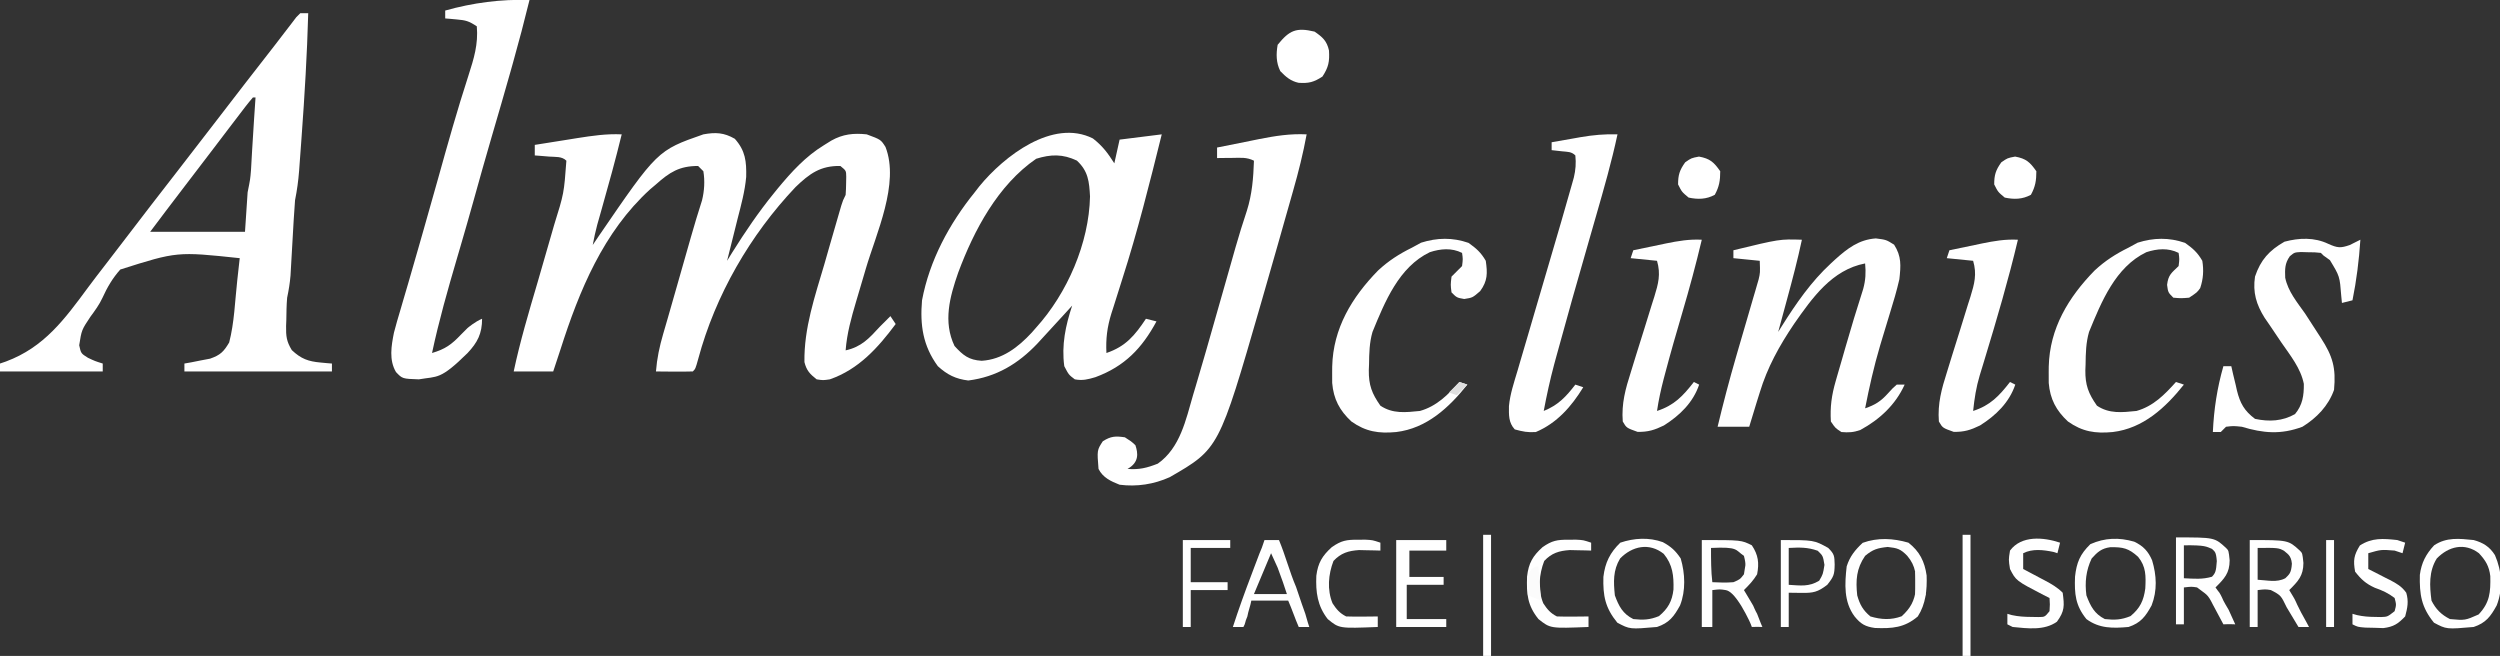
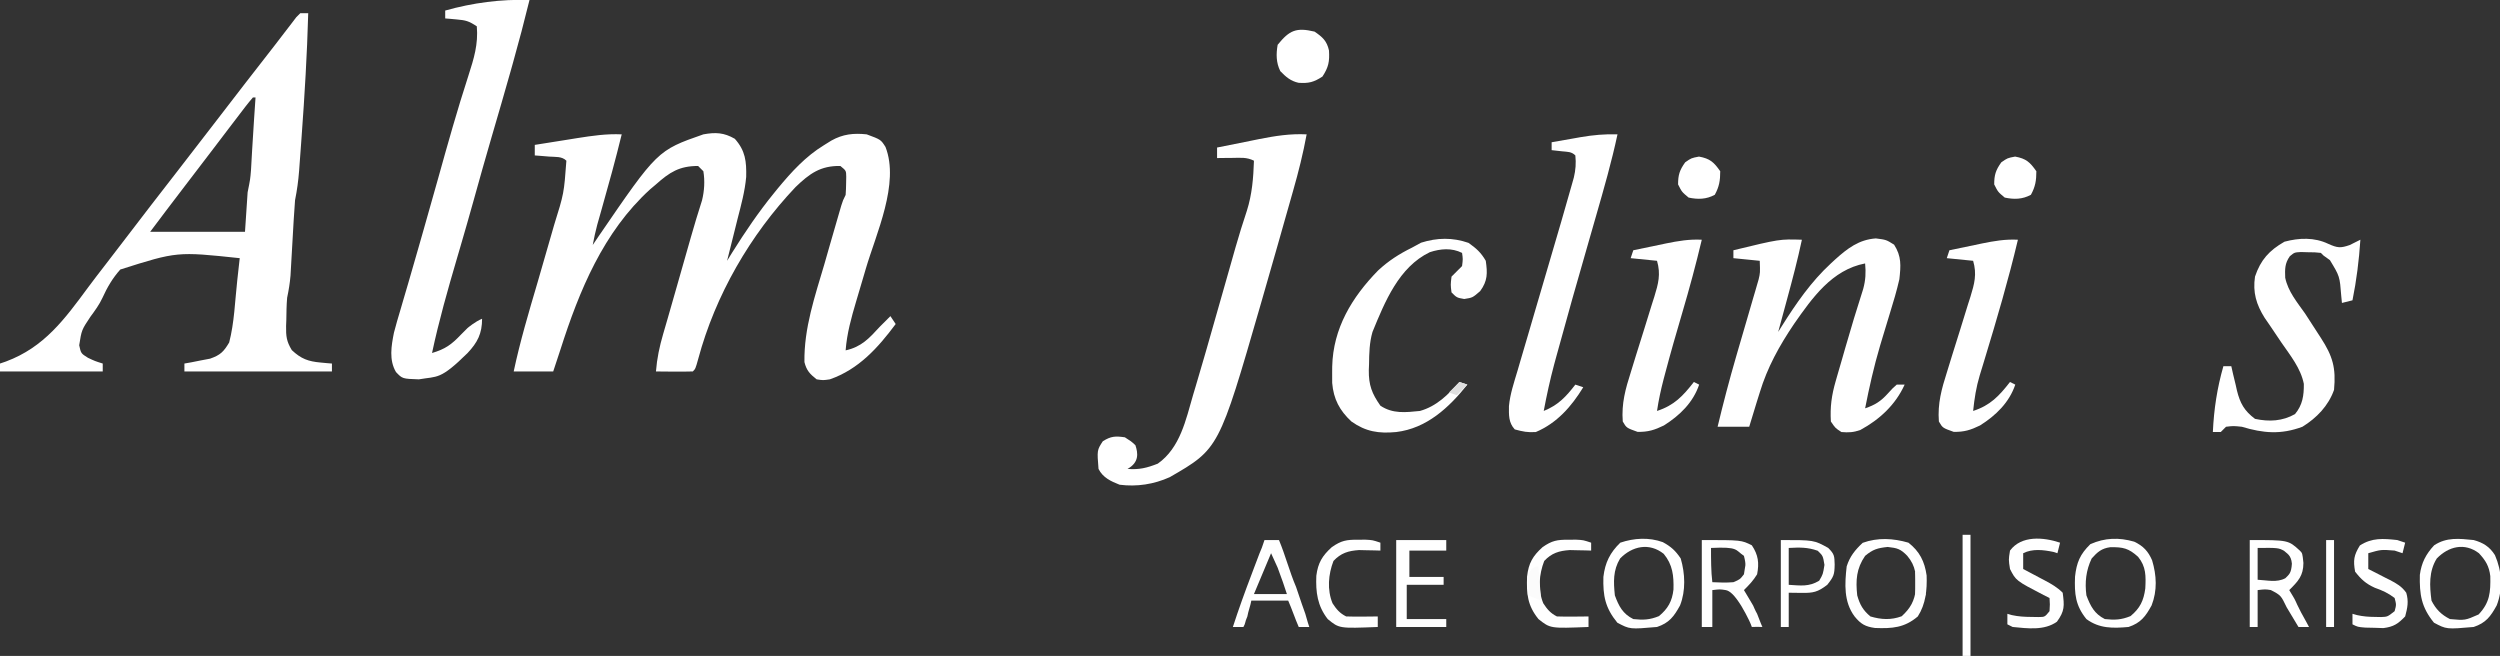
<svg xmlns="http://www.w3.org/2000/svg" width="949" height="249" viewBox="0 0 949 249" fill="none">
  <rect x="0" y="0" width="949" height="249" fill="#333333" stroke="none" />
  <g clip-path="url(#clip0_41_158)">
    <path d="M236 51.001C233.689 60.485 231.101 69.873 228.43 79.261C228.131 80.318 227.832 81.376 227.523 82.466C227.255 83.411 226.986 84.355 226.708 85.329C226.034 87.874 225.486 90.414 225 93.001C225.727 91.925 226.454 90.848 227.203 89.739C249.549 57.106 249.549 57.106 267 51.001C271.659 50.158 274.804 50.314 278.938 52.688C282.967 57.207 283.384 61.266 283.254 67.149C282.771 72.568 281.361 77.746 280 83.001C279.635 84.463 279.272 85.925 278.91 87.388C277.951 91.261 276.978 95.132 276 99.001C276.643 97.959 277.286 96.918 277.949 95.845C282.843 88.038 287.927 80.525 293.75 73.376C294.268 72.739 294.786 72.101 295.319 71.444C300.503 65.193 305.777 59.4 312.75 55.126C313.673 54.551 314.596 53.976 315.547 53.384C319.953 50.9 324.028 50.475 329 51.001C334.351 52.983 334.351 52.983 336.133 55.778C341.555 69.676 332.55 88.725 328.633 102.099C328.431 102.79 328.229 103.481 328.021 104.193C327.02 107.613 326.011 111.03 324.985 114.442C323.144 120.644 321.498 126.54 321 133.001C327.039 131.675 329.975 128.377 334 124.001C335.333 122.668 336.667 121.334 338 120.001C338.99 121.486 338.99 121.486 340 123.001C333.283 132.023 325.933 140.21 315 144.001C312.438 144.376 312.438 144.376 310 144.001C307.426 141.962 306.167 140.67 305.365 137.453C305.161 124.546 309.334 112.518 312.938 100.251C313.605 97.923 314.271 95.595 314.936 93.266C316.148 89.04 317.364 84.815 318.601 80.596C318.971 79.333 318.971 79.333 319.348 78.045C320 76.001 320 76.001 321 74.001C321.12 72.504 321.175 71.002 321.188 69.501C321.202 68.707 321.216 67.913 321.23 67.095C321.197 64.781 321.197 64.781 319 63.001C311.469 62.869 307.318 65.887 302 71.001C284.762 89.176 271.544 112.074 265.059 136.196C264 140.001 264 140.001 263 141.001C260.647 141.074 258.292 141.085 255.938 141.063C254.002 141.05 254.002 141.05 252.027 141.036C251.028 141.024 250.029 141.013 249 141.001C249.396 136.057 250.337 131.568 251.73 126.806C252.09 125.569 252.449 124.332 252.819 123.058C253.011 122.399 253.203 121.74 253.401 121.061C254.44 117.488 255.455 113.908 256.473 110.329C256.902 108.825 257.331 107.321 257.76 105.817C258.414 103.525 259.068 101.233 259.721 98.94C260.367 96.674 261.013 94.407 261.66 92.141C261.967 91.063 261.967 91.063 262.281 89.962C263.61 85.308 265.002 80.678 266.487 76.07C267.38 72.468 267.609 68.67 267 65.001C266.01 64.011 266.01 64.011 265 63.001C257.889 63.001 254.204 65.356 249 70.001C248.263 70.622 247.525 71.244 246.766 71.884C229.04 88.046 219.899 110.296 212.774 132.598C211.87 135.406 210.933 138.203 210 141.001C205.05 141.001 200.1 141.001 195 141.001C197.416 129.632 200.702 118.578 203.991 107.438C205.793 101.3 207.553 95.151 209.312 89.001C209.65 87.826 209.987 86.652 210.335 85.442C214.082 73.429 214.082 73.429 215 61.001C213.26 59.261 210.806 59.629 208.438 59.438C207.426 59.355 206.414 59.271 205.371 59.184C204.589 59.124 203.806 59.063 203 59.001C203 57.681 203 56.361 203 55.001C207.186 54.325 211.374 53.662 215.562 53.001C217.335 52.715 217.335 52.715 219.143 52.423C224.818 51.532 230.252 50.731 236 51.001Z" fill="white" />
    <path d="M117 5C116.58 20.615 115.636 36.173 114.5 51.75C114.434 52.665 114.368 53.58 114.301 54.523C114.111 57.156 113.916 59.789 113.719 62.422C113.661 63.214 113.604 64.005 113.545 64.821C113.253 68.625 112.75 72.266 112 76C111.8 78.435 111.637 80.873 111.5 83.312C111.459 84.004 111.419 84.695 111.377 85.407C111.248 87.605 111.123 89.802 111 92C110.837 94.896 110.67 97.792 110.5 100.688L110.281 104.574C110.043 107.476 109.599 110.159 109 113C108.755 115.832 108.724 118.658 108.688 121.5L108.6 123.762C108.555 127.601 108.727 129.551 110.77 132.906C114.286 136.207 116.983 137.204 121.75 137.625L124.172 137.852L126 138V141H70V138L72.703 137.52L76.25 136.812L79.766 136.145C83.664 134.765 84.901 133.531 87 130C88.957 122.464 89.195 114.259 90.055 106.512C90.192 105.277 90.192 105.276 90.332 104.017C90.555 102.011 90.777 100.006 91 98C67.197 95.474 67.197 95.474 45.66 102.312C42.76 105.541 40.692 109.094 38.906 113.037C37.686 115.678 36.033 117.914 34.312 120.25C30.977 125.267 30.977 125.267 30.062 131.062C30.743 134.163 30.743 134.163 33.375 135.812C36.025 137.065 36.025 137.065 39 138V141H0V138L2.273 137.223C16.846 131.772 24.53 121.173 33.469 109.064C35.608 106.18 37.802 103.34 40 100.5C42.679 97.022 45.353 93.541 48.016 90.051C54.294 81.823 60.609 73.626 66.971 65.462C72.008 58.996 77.01 52.503 82 46C89.433 36.312 96.903 26.652 104.422 17.03C105.815 15.238 107.194 13.437 108.566 11.629L110.688 8.875L112.449 6.555L114 5H117ZM96 37C93.821 39.578 93.821 39.579 86.619 49.044C85.223 50.881 83.826 52.719 82.429 54.556C81.692 55.524 80.977 56.463 80.262 57.402C76.475 62.379 72.677 67.348 68.875 72.312C64.884 77.518 60.936 82.752 57 88H93L94 73C95 68 95 68 95.281 64.539C95.393 62.537 95.505 60.535 95.621 58.533C95.664 57.802 95.705 57.092 95.746 56.383C95.953 52.761 96.183 49.141 96.426 45.522C96.472 44.834 96.517 44.167 96.562 43.5L96.816 39.719L97 37H96Z" fill="white" />
    <path d="M201 -5.41396e-05C199.05 7.957 196.973 15.866 194.75 23.75C194.296 25.364 194.296 25.364 193.834 27.012C191.483 35.355 189.062 43.676 186.621 51.993C184.27 60.022 182.01 68.074 179.772 76.135C178.122 82.059 176.433 87.971 174.699 93.871C174.404 94.876 174.404 94.876 174.103 95.902C173.906 96.573 173.708 97.245 173.505 97.937C169.997 109.885 166.589 121.813 164 134C169.004 132.521 171.409 130.791 175 127L176.5 125.5L177.5 124.5C177.5 124.5 180.378 122.049 183 121C183 126.652 181.248 130.01 177.5 134C167.055 144.302 166.133 142.759 159 144C152.749 143.788 152.749 143.788 150.316 141.229C147.622 136.667 148.536 131.327 149.539 126.298C150.29 123.382 151.127 120.506 152 117.625C152.315 116.545 152.629 115.465 152.954 114.352C153.622 112.059 154.295 109.768 154.974 107.478C156.31 102.951 157.604 98.412 158.897 93.872C159.553 91.567 160.212 89.262 160.872 86.958C162.703 80.572 164.513 74.18 166.297 67.781C169.945 54.697 173.604 41.634 177.808 28.715C179.898 22.199 181.579 16.836 181 10C177.965 7.976 176.806 7.679 173.312 7.375C172.1 7.263 172.1 7.263 170.863 7.148C170.248 7.099 169.633 7.05 169 7C169 6.01 169 5.02 169 4C179.48 1.065 190.121 -0.36 201 -5.41396e-05Z" fill="white" />
    <path d="M496 51.001C494.672 58.249 492.902 65.294 490.875 72.376C490.57 73.455 490.264 74.533 489.949 75.645C489.299 77.935 488.648 80.225 487.994 82.514C487.017 85.942 486.047 89.371 485.078 92.802C483.076 99.875 481.045 106.94 479 114.001C478.817 114.634 478.634 115.268 478.446 115.92C462.708 170.358 462.708 170.358 444.051 181.126C438.025 183.845 431.557 184.84 425 184.001C421.683 182.7 418.651 181.302 417 178.001C416.426 170.884 416.426 170.884 418.625 167.501C421.701 165.558 423.419 165.479 427 166.001C429.375 167.501 429.375 167.501 431 169.001C432 172 432.5 175.5 428 178.001C432.423 178.355 435.328 177.636 439.5 176C448 170 450.165 159.309 452.875 150.001C453.208 148.891 453.54 147.781 453.883 146.637C454.937 143.096 455.972 139.55 457 136.001C457.344 134.817 457.687 133.633 458.041 132.412C460.391 124.284 462.7 116.144 465 108.001C465.828 105.079 466.658 102.157 467.489 99.237C467.988 97.483 468.486 95.729 468.982 93.974C470.318 89.275 471.771 84.637 473.313 80.001C475.293 73.731 475.786 67.549 476 61.001C473.236 59.619 470.954 59.906 467.875 59.938C466.78 59.947 465.684 59.956 464.555 59.966C463.29 59.983 463.29 59.983 462 60.001C462 58.681 462 57.361 462 56.001C466.164 55.155 470.332 54.327 474.5 53.501C475.673 53.262 476.846 53.024 478.055 52.778C484.149 51.58 489.789 50.693 496 51.001Z" fill="white" />
    <path d="M684 91C682.391 98.597 680.415 106.071 678.375 113.562C677.888 115.362 677.888 115.362 677.391 117.197C676.596 120.132 675.799 123.066 675 126C675.457 125.268 675.915 124.537 676.386 123.783C681.809 115.173 687.483 106.939 695 100C695.544 99.497 696.088 98.995 696.648 98.477C701.307 94.306 705.62 90.959 712.062 90.5C716 91 716 91 719 92.875C721.854 97.335 721.568 100.812 721 106C719.992 110.391 718.723 114.682 717.381 118.979C716.314 122.395 715.292 125.825 714.27 129.254C713.968 130.259 713.968 130.259 713.661 131.284C711.341 139.099 709.568 147.005 708 155C711.771 153.717 713.966 152.326 716.625 149.375C718.352 147.461 718.352 147.461 720 146C720.99 146 721.98 146 723 146C719.536 153.676 713.481 159.256 706.176 163.223C703.621 164.135 701.695 164.244 699 164C696.688 162.5 696.688 162.5 695 160C694.671 154.467 695.278 150.037 696.828 144.676C697.018 144.008 697.209 143.34 697.405 142.651C698.01 140.535 698.63 138.424 699.25 136.312C699.651 134.918 700.05 133.522 700.449 132.127C702.608 124.611 704.867 117.135 707.268 109.691C708.195 106.283 708.326 103.5 708 100C695.416 102.41 687.936 113.069 681 123C675.462 131.209 670.873 139.474 668 149C667.63 150.177 667.26 151.354 666.879 152.566C665.9 155.706 664.942 158.85 664 162C660.04 162 656.08 162 652 162C654.135 153.081 656.459 144.234 659.016 135.426C659.278 134.519 659.541 133.613 659.812 132.679C660.901 128.932 661.993 125.187 663.093 121.443C663.906 118.668 664.711 115.891 665.516 113.113C665.766 112.271 666.015 111.428 666.273 110.56C666.5 109.771 666.728 108.982 666.962 108.169C667.163 107.482 667.364 106.796 667.571 106.088C668.168 103.539 668.168 103.539 668 99C664.7 98.67 661.4 98.34 658 98C658 97.01 658 96.02 658 95C675.588 90.737 675.588 90.737 684 91Z" fill="white" />
    <path d="M614 50.999C611.778 61.426 608.84 71.638 605.891 81.878C605.298 83.943 604.705 86.008 604.112 88.073C603.808 89.135 603.503 90.196 603.189 91.29C596.856 113.331 596.856 113.331 590.75 135.437C590.356 136.885 590.356 136.885 589.954 138.363C588.395 144.201 587.115 150.061 586 155.999C591.523 153.764 594.45 150.594 598 145.999C599.485 146.494 599.485 146.494 601 146.999C596.559 154.283 590.976 160.641 583 163.999C579.925 164.223 578.065 163.83 575 162.999C572.628 160.43 572.765 157.57 572.797 154.166C573.228 149.57 574.721 145.191 576.035 140.784C576.352 139.697 576.668 138.61 576.994 137.489C578.008 134.011 579.035 130.536 580.063 127.062C580.727 124.792 581.39 122.522 582.053 120.251C583.7 114.613 585.357 108.977 587.017 103.342C588.619 97.895 590.216 92.445 591.809 86.995C592.087 86.047 592.365 85.1 592.651 84.123C594.021 79.435 595.369 74.742 596.684 70.039C596.931 69.159 597.177 68.279 597.432 67.373C598.117 64.513 598.308 61.925 598 58.999C596.503 57.502 595.012 57.667 592.938 57.437C591.638 57.292 590.339 57.148 589 56.999C589 56.009 589 55.019 589 53.999C591.853 53.492 594.707 52.993 597.563 52.499C598.363 52.356 599.162 52.213 599.986 52.066C604.735 51.252 609.183 50.844 614 50.999Z" fill="white" />
    <path d="M883.812 92.562C887.301 94.135 888.464 94.242 892 92.999C893.339 92.344 894.673 91.678 896 90.999C895.484 98.788 894.551 106.349 893 113.999C891.68 114.329 890.36 114.659 889 114.999C888.914 114.119 888.827 113.239 888.738 112.332C888.161 104.888 888.161 104.888 884.438 98.749C883.633 98.172 882.829 97.594 882 96.999C881.505 96.504 881.505 96.504 881 95.999C878.738 95.761 878.738 95.761 876.125 95.749C875.241 95.724 874.356 95.698 873.445 95.671C870.974 95.81 870.974 95.81 869.219 97.265C867.294 100.004 867.343 102.143 867.465 105.425C868.554 110.662 871.967 114.699 875 118.999C876.627 121.464 878.22 123.95 879.812 126.437C880.197 127.028 880.582 127.62 880.978 128.229C885.514 135.233 886.781 139.603 886 147.999C883.878 154.029 879.417 158.654 874 161.999C865.846 165.037 859.181 164.469 851 161.999C847.79 161.664 847.79 161.664 845 161.999C844.01 162.989 844.01 162.989 843 163.999C842.01 163.999 841.02 163.999 840 163.999C840.405 155.334 841.61 147.342 844 138.999C844.99 138.999 845.98 138.999 847 138.999C847.231 140.024 847.461 141.049 847.699 142.105C848.028 143.466 848.357 144.827 848.688 146.187C848.911 147.197 848.911 147.197 849.139 148.228C850.336 153.042 851.898 155.924 856 158.999C861.358 160.147 866.413 159.902 871.188 157.187C874.051 153.731 874.586 150.163 874.535 145.714C873.365 139.776 869.381 134.908 866 129.999C864.537 127.836 863.081 125.668 861.625 123.499C860.978 122.561 860.331 121.623 859.664 120.656C856.487 115.584 855.105 111.001 856 104.999C858.128 98.663 861.383 95.066 867.188 91.749C872.766 90.262 878.529 90.042 883.812 92.562Z" fill="white" />
-     <path d="M829.438 92.188C832.398 94.282 834.177 95.845 836 99.001C836.574 102.605 836.378 105.896 835.188 109.376C834 111.001 834 111.001 831 113.001C827.938 113.251 827.938 113.251 825 113.001C823 111.001 823 111.001 822.625 108.126C823.085 104.294 824.309 103.608 827 101.001C827.335 98.332 827.335 98.332 827 96.001C823.035 94.018 818.858 94.397 814.754 95.731C803.01 101.369 797.696 114.554 793 126.001C791.818 130.077 791.742 134.095 791.688 138.313C791.659 139.047 791.63 139.782 791.6 140.538C791.535 146.166 792.753 149.385 796 154.001C800.701 157.135 805.498 156.554 811 156.001C817.398 154.202 821.654 149.835 826 145.001C826.99 145.331 827.98 145.661 829 146.001C822.046 154.738 813.54 162.627 802 164.001C795.418 164.635 790.468 163.881 785 160.001C780.502 155.833 778.204 151.467 777.699 145.364C777.68 144.014 777.676 142.664 777.688 141.313C777.693 140.602 777.699 139.891 777.705 139.158C778.038 124.647 785.176 112.848 795.125 102.673C799.087 98.991 803.166 96.38 808 94.001C809.134 93.382 810.269 92.763 811.438 92.126C817.526 90.203 823.388 90.098 829.438 92.188Z" fill="white" />
    <path d="M557.438 92.188C560.398 94.282 562.177 95.845 564 99.001C564.675 103.723 564.723 106.603 561.875 110.501C559 113.001 559 113.001 555.813 113.501C553 113.001 553 113.001 551 111.001C550.625 108.126 550.625 108.126 551 105.001C552.313 103.647 553.646 102.313 555 101.001C555.335 98.332 555.335 98.332 555 96.001C551.035 94.018 546.858 94.397 542.754 95.731C531.01 101.369 525.696 114.554 521 126.001C519.818 130.077 519.742 134.095 519.688 138.313C519.659 139.047 519.63 139.782 519.6 140.538C519.535 146.166 520.753 149.385 524 154.001C528.701 157.135 533.498 156.554 539 156.001C545.398 154.202 549.654 149.835 554 145.001C554.99 145.331 555.98 145.661 557 146.001C550.046 154.738 541.54 162.627 530 164.001C523.418 164.635 518.468 163.881 513 160.001C508.502 155.833 506.204 151.467 505.699 145.364C505.68 144.014 505.676 142.664 505.688 141.313C505.693 140.602 505.699 139.891 505.705 139.158C506.038 124.647 513.176 112.848 523.125 102.673C527.087 98.991 531.166 96.38 536 94.001C537.134 93.382 538.269 92.763 539.438 92.126C545.526 90.203 551.388 90.098 557.438 92.188Z" fill="white" />
    <path d="M646 90.999C643.785 100.355 641.286 109.592 638.563 118.812C636.326 126.393 634.143 133.982 632.125 141.625C631.821 142.769 631.821 142.769 631.51 143.936C630.466 147.939 629.608 151.902 629 156C635.541 153.864 638.807 150.366 643 145C643.66 145.33 644.32 145.66 645 146C642.709 152.802 637.628 157.71 631.617 161.503C628.066 163.231 625.605 164.011 621.625 163.937C617.413 162.433 617.413 162.433 616 160C615.476 153.164 617.027 147.626 619.098 141.148C619.74 139.059 620.383 136.971 621.025 134.882C622.045 131.618 623.069 128.355 624.094 125.093C625.085 121.927 626.061 118.757 627.035 115.585C627.502 114.127 627.502 114.127 627.979 112.64C629.484 107.729 630.495 104.1 629 98.999C625.7 98.669 622.4 98.34 619 97.999C619.33 97.01 619.66 96.019 620 94.999C623.206 94.323 626.415 93.66 629.625 92.999C630.529 92.809 631.432 92.618 632.363 92.421C636.982 91.477 641.257 90.747 646 90.999Z" fill="white" />
    <path d="M766 90.999C762.407 106.176 758.01 121.116 753.473 136.035C753.243 136.796 753.014 137.557 752.777 138.342C752.361 139.72 751.939 141.097 751.51 142.472C750.147 146.989 749.486 151.325 749 156C755.541 153.864 758.807 150.366 763 145C763.66 145.33 764.32 145.66 765 146C762.709 152.802 757.628 157.71 751.617 161.503C748.066 163.231 745.605 164.011 741.625 163.937C737.413 162.433 737.413 162.433 736 160C735.476 153.164 737.027 147.626 739.098 141.148C739.74 139.059 740.383 136.971 741.025 134.882C742.045 131.618 743.069 128.355 744.094 125.093C745.085 121.927 746.061 118.757 747.035 115.585C747.502 114.127 747.502 114.127 747.979 112.64C749.484 107.729 750.495 104.1 749 98.999C745.7 98.669 742.4 98.34 739 97.999C739.33 97.01 739.66 96.019 740 94.999C743.206 94.323 746.415 93.66 749.625 92.999C750.529 92.809 751.432 92.618 752.363 92.421C756.982 91.477 761.257 90.747 766 90.999Z" fill="white" />
    <path d="M724.438 205.999C728.69 209.318 730.595 213.13 731.348 218.464C731.543 223.965 731.021 229.284 728 233.999C722.935 238.31 718.302 238.628 711.746 238.382C708.048 237.867 706.36 236.892 704 233.999C699.842 228.408 700.254 221.66 701 214.999C702.197 211.222 704.166 208.783 707.063 206.062C712.785 203.992 718.647 204.315 724.438 205.999ZM708 210.999C704.657 215.841 704.39 220.313 705 225.999C706.001 229.543 707.187 231.646 710 233.999C714.124 235.22 717.836 235.43 721.875 233.937C725.22 230.887 726.754 228.102 727.285 223.562C727.455 218.594 727.342 214.938 724 210.999C721.476 208.385 720.232 208.025 716.563 207.624C712.713 208.03 710.958 208.534 708 210.999Z" fill="white" />
    <path d="M631.199 205.797C634.318 207.497 636.021 209.031 638 212C639.676 217.697 639.953 224.245 637.75 229.813C635.427 234.045 633.623 236.459 629 238C618.689 238.896 618.689 238.896 613.938 236.375C609.322 230.718 608.452 226.183 608.648 218.981C609.288 213.563 611.164 209.78 615.063 206C620.273 204.227 625.967 203.901 631.199 205.797ZM615 212C612.272 216.484 612.476 220.898 613 226C614.497 230.116 616.016 233.008 620 235C623.749 235.409 626.252 235.306 629.75 233.875C633.155 231.038 634.748 228.235 635.25 223.785C635.389 218.579 634.971 214.399 631.563 210.25C626.064 205.852 619.569 207.301 615 212Z" fill="white" />
    <path d="M810.16 205.624C813.601 207.261 815.463 209.282 816.938 212.687C818.66 218.441 818.948 224.16 816.75 229.812C814.427 234.044 812.623 236.458 808 237.999C802.103 238.527 796.927 238.636 792 234.999C787.816 229.825 787.429 225.45 787.684 218.874C788.27 213.546 789.566 210.397 793.5 206.562C798.969 204.12 804.388 203.954 810.16 205.624ZM794 211.999C791.838 216.53 791.359 221.056 792 225.999C793.54 230.079 795.029 233.014 799 234.999C802.749 235.408 805.252 235.305 808.75 233.874C812.368 230.86 813.722 228.05 814.356 223.374C814.591 218.69 814.681 215.117 811.625 211.374C808.015 208.108 805.942 207.642 801.035 207.722C797.729 208.173 796.188 209.554 794 211.999Z" fill="white" />
    <path d="M939 205C942.566 205.984 945.056 207.496 947.086 210.731C949.744 216.84 950.178 223.57 947.75 229.813C945.427 234.044 943.623 236.459 939 238C928.689 238.896 928.689 238.896 923.938 236.375C919.145 230.501 918.412 225.692 918.574 218.207C919.183 213.625 920.862 210.368 924 207C928.698 203.869 933.504 204.446 939 205ZM925 212C921.945 216.884 922.251 222.446 923 228C924.63 231.229 926.722 233.361 930 235C935.752 235.518 935.752 235.518 940.875 233.25C945.177 228.695 945.435 224.802 945.32 218.7C944.872 214.917 943.563 212.777 941 210C935.558 205.872 929.478 207.394 925 212Z" fill="white" />
    <path d="M499 12.001C502.025 14.06 503.67 15.516 504.481 19.157C504.74 23.353 504.333 25.49 502 29.063C498.656 31.223 496.831 31.677 492.934 31.434C489.894 30.753 488.133 29.198 486 27C484.392 23.784 484.387 20.479 485 17C489.479 11.461 492.07 10.356 499 12.001Z" fill="white" />
    <path d="M530 205C536.27 205 542.54 205 549 205C549 206.32 549 207.64 549 209C544.38 209 539.76 209 535 209C535 212.3 535 215.6 535 219C539.29 219 543.58 219 548 219C548 219.99 548 220.98 548 222C543.38 222 538.76 222 534 222C534 226.29 534 230.58 534 235C538.95 235 543.9 235 549 235C549 235.99 549 236.98 549 238C542.73 238 536.46 238 530 238C530 227.11 530 216.22 530 205Z" fill="white" />
    <path d="M782 206C781.67 207.32 781.34 208.64 781 210C780.484 209.835 779.969 209.67 779.438 209.5C775.613 208.716 771.557 208.221 768 210C768 211.98 768 213.96 768 216C769.373 216.723 769.373 216.723 770.773 217.461C771.974 218.099 773.175 218.737 774.375 219.375C774.978 219.692 775.582 220.009 776.203 220.336C778.786 221.713 780.918 222.918 783 225C783.652 229.97 783.796 231.909 780.812 236C776.024 239.439 769.589 238.54 764 238C763.34 237.67 762.68 237.34 762 237C762 235.68 762 234.36 762 233C762.831 233.242 762.831 233.242 763.68 233.488C766.217 234.048 768.528 234.168 771.125 234.187C771.994 234.202 772.863 234.216 773.758 234.23C776.203 234.217 776.203 234.217 778 232C778.167 229.416 778.167 229.416 778 227C777.252 226.625 776.505 226.25 775.734 225.863C765.266 220.423 765.266 220.423 763 216C762.438 212.437 762.438 212.437 763 209C767.333 203.173 775.663 203.888 782 206Z" fill="white" />
    <path d="M910 205C910.99 205.33 911.98 205.66 913 206C912.67 207.32 912.34 208.64 912 210C911.01 209.67 910.02 209.34 909 209C903.851 208.598 903.851 208.598 899 210C899 211.98 899 213.96 899 216C900.373 216.688 900.373 216.688 901.773 217.39C902.974 218.009 904.175 218.629 905.375 219.25C905.978 219.55 906.582 219.85 907.203 220.16C909.785 221.508 911.726 222.61 913.418 225.015C914.386 228.315 913.88 230.715 913 234C910.256 236.818 908.671 237.912 904.738 238.425C903.043 238.369 903.043 238.369 901.312 238.312C899.605 238.275 899.605 238.275 897.863 238.238C895 238 895 238 893 237C893 235.68 893 234.36 893 233C893.849 233.241 893.849 233.241 894.715 233.488C897.062 234.014 899.16 234.167 901.562 234.187C902.709 234.208 902.709 234.208 903.879 234.23C906.302 234.132 906.302 234.132 909 232C909.667 229.543 909.667 229.543 909 227C906.598 225.146 904.356 224.124 901.5 223.125C898.118 221.603 896.277 219.928 894 217C893.231 212.692 893.513 210.789 895.812 207.062C900.427 204.077 904.643 204.419 910 205Z" fill="white" />
    <path d="M595.438 204.875C596.406 204.872 597.374 204.87 598.371 204.867C601 205 601 205 604 206C604 206.99 604 207.98 604 209C603.264 208.977 602.528 208.954 601.77 208.93C600.306 208.903 600.306 208.903 598.813 208.875C597.368 208.84 597.368 208.84 595.895 208.805C591.824 209.079 588.998 209.934 586.188 212.938C584.228 217.991 583.72 223.905 585.832 229.012C587.29 231.266 588.583 232.792 591 234C593.041 234.071 595.084 234.084 597.125 234.062C598.221 234.053 599.317 234.044 600.446 234.035C601.289 234.024 602.132 234.012 603 234C603 235.32 603 236.64 603 238C588.505 238.581 588.505 238.581 584 235C579.802 229.807 579.433 225.407 579.68 218.809C580.256 213.76 581.833 211.053 585.563 207.688C589.178 205.184 591.063 204.863 595.438 204.875Z" fill="white" />
    <path d="M515.438 204.875C516.406 204.872 517.374 204.87 518.371 204.867C521 205 521 205 524 206C524 206.99 524 207.98 524 209C523.264 208.977 522.528 208.954 521.77 208.93C520.306 208.903 520.306 208.903 518.813 208.875C517.368 208.84 517.368 208.84 515.895 208.805C511.823 209.079 508.997 209.934 506.188 212.938C504.228 217.991 503.72 223.905 505.832 229.012C507.29 231.266 508.583 232.792 511 234C513.041 234.071 515.083 234.084 517.125 234.062C518.221 234.053 519.316 234.044 520.445 234.035C521.288 234.024 522.131 234.012 523 234C523 235.32 523 236.64 523 238C508.371 238.586 508.371 238.586 504 235C500.08 229.954 499.42 224.816 499.68 218.551C500.293 213.664 501.95 210.948 505.563 207.688C509.178 205.184 511.063 204.863 515.438 204.875Z" fill="white" />
    <path d="M764.938 59.438C769.122 60.206 770.569 61.538 773 65C773 68.52 772.631 70.849 770.938 73.938C767.724 75.7 764.503 75.746 761 75C758.438 72.875 758.438 72.875 757 70C757 66.369 757.588 64.579 759.688 61.625C762 60 762 60 764.938 59.438Z" fill="white" />
    <path d="M644.938 59.438C649.122 60.206 650.569 61.538 653 65C653 68.52 652.631 70.849 650.938 73.938C647.724 75.7 644.503 75.746 641 75C638.438 72.875 638.438 72.875 637 70C637 66.369 637.588 64.579 639.688 61.625C642 60 642 60 644.938 59.438Z" fill="white" />
-     <path d="M449 205C454.94 205 460.88 205 467 205C467 205.99 467 206.98 467 208C462.05 208 457.1 208 452 208C452 212.29 452 216.58 452 221C456.62 221 461.24 221 466 221C466 221.99 466 222.98 466 224C461.38 224 456.76 224 452 224C452 228.62 452 233.24 452 238C451.01 238 450.02 238 449 238C449 227.11 449 216.22 449 205Z" fill="white" />
    <path d="M745 203C745.99 203 746.98 203 748 203C748 218.18 748 233.36 748 249C747.01 249 746.02 249 745 249C745 233.82 745 218.64 745 203Z" fill="white" />
-     <path d="M563 203C563.99 203 564.98 203 566 203C566 218.18 566 233.36 566 249C565.01 249 564.02 249 563 249C563 233.82 563 218.64 563 203Z" fill="white" />
    <path d="M854 205C868.636 205 868.636 205 873 209C874 210 874 210 874.375 213.688C874.357 218.593 872.385 220.615 869 224C869.505 224.759 869.979 225.718 870.5 226.5C871.15 227.494 872 229.5 872 229.5L873.5 232.5C875.031 235.199 876.5 238 876.5 238H872.5L868 230.5C865.921 226.273 866 226 861.996 223.984C859.878 223.662 859.878 223.662 857 224V238H854V205ZM867 209.073C865 208 864.715 207.902 857 208V220.073C860.656 220.253 864.234 221.235 867.5 219.5C869 218 869.75 217.625 870 214C869.75 210.625 868 210.073 867 209.073Z" fill="white" />
-     <path d="M826 204C840.636 204 840.636 204 845 208C846 209 846 209 846.375 212.688C846.357 217.593 844.385 219.615 841 223C841.505 223.759 842.5 225 842.5 225C843.15 225.994 844 228 844 228C844 228 845.331 230.484 846 231.5L848.5 237C846.211 236.875 844 237 844 237L840 229.5C837.921 225.273 837.546 225.773 833.996 222.984C831.878 222.662 831.878 222.662 829 223V237H826V204ZM829 207V219.5C832.9 219.691 836 220 839.667 218.93C841 217.5 841.233 216.857 841.5 213C841.233 209.409 840.733 209.419 839.667 208.355C837.5 207.5 837.229 206.896 829 207Z" fill="white" />
    <path d="M883 205C883.99 205 884.98 205 886 205C886 215.89 886 226.78 886 238C885.01 238 884.02 238 883 238C883 227.11 883 216.22 883 205Z" fill="white" />
    <path d="M485.5 205C488 211 489.5 217 491.984 222.801C493.135 226.427 495.5 233 495.5 233C496 235 497 238 497 238H493C491.68 235.03 490.36 231.06 489 228H475C474.67 229.98 473.84 231.96 473.5 234C472.438 236.375 472.938 236.375 472 238H468C470.168 231.301 472.558 224.705 475.062 218.125L476.127 215.289L477.16 212.57C477.466 211.764 477.771 210.957 478.086 210.126C479 208 479 208 480 205H485.5ZM476 225.5H488.5L487 221L485 215.5L482.5 210L476 225.5Z" fill="white" />
    <path d="M584 215C584.33 219.29 584.66 223.58 585 228C582.525 227.01 582.525 227.01 580 226C579.632 218.512 579.632 218.512 581.438 216C583 215 583 215 584 215Z" fill="#FBFBFB" />
    <path d="M727 217C727.99 217 728.98 217 730 217C730.33 219.97 730.66 222.94 731 226C729.68 226 728.36 226 727 226C727 223.03 727 220.06 727 217Z" fill="#FBFBFB" />
    <path d="M554 145C554.99 145.33 555.98 145.66 557 146C555.68 147.32 554.36 148.64 553 150C552.01 149.67 551.02 149.34 550 149C551.32 147.68 552.64 146.36 554 145Z" fill="#E0E0E0" />
-     <path d="M371.824 70.645C381.076 59.376 399.585 44.885 414.875 52.563C418.531 55.415 420.525 58.102 423 62.001C423.66 59.031 424.32 56.06 425 53.001L441 51.001C436.426 69.471 431.82 87.878 426 106.001C424.878 109.495 423.777 112.996 422.687 116.501C422.42 117.326 422.153 118.151 421.879 119.001C420.275 124.199 419.731 128.561 420 134.001C427.34 131.505 430.772 127.342 435 121.001L439 122.001C433.506 132.173 426.947 139.065 415.816 143.176C412.904 144.028 410.991 144.552 408 144.001C405.687 142.251 405.687 142.25 404 139.001C402.918 130.947 404.477 123.629 407 116.001L404.875 118.344C402.401 121.065 399.913 123.772 397.415 126.47C396.218 127.765 395.028 129.066 393.839 130.368C386.494 138.12 378.256 143.077 367.562 144.438C362.74 143.846 359.593 142.263 356 139.001C350.342 131.275 349.193 123.394 350 114.001C352.849 98.83 360.365 84.916 370 73.001L371.824 70.645ZM408.771 60.956C403.43 58.431 398.934 58.518 393.334 60.268C378.833 70.238 369.748 87.322 363.72 103.522C360.523 112.712 357.943 122.126 362.334 131.331C365.591 134.906 367.764 136.657 372.646 136.956C380.475 136.469 386.482 131.829 391.658 126.249C392.228 125.597 392.781 124.963 393.334 124.331C405.139 111.283 413.399 92.274 413.771 74.581C413.465 68.903 413.095 64.963 408.771 60.956Z" fill="white" />
    <path d="M646 205C661 205 661 205 665 207C667.455 210.682 667.829 213.725 667 218C665.556 220.389 663.997 222.003 662 224L663.531 226.555L665.5 229.875C665.5 229.875 666.331 231.876 667 233C668.031 235.82 669 238 669 238C666.711 237.875 667.5 238 665 238C664 235 661 230 661 230C658.5 226 656.691 224.242 654.996 223.984C652.878 223.662 652.878 223.662 650 224V238H646V205ZM662 211C658.625 208.75 660 207.5 649.5 208C649.5 212.08 649.5 217 650 221C652.741 221.137 655.279 221.228 658 221C660.5 219.938 660.5 219.937 662 218C662.438 214.438 663 215 662 211Z" fill="white" />
    <path d="M676 205C688.577 205 688.577 205 694 208C696.37 210.37 696.345 211.063 696.438 214.312C696.37 218.126 696.122 218.845 693.625 222C690.007 224.756 688.354 225.12 683.875 225.062L679 225V238H676V205ZM690 209.062C686.101 207.682 683.123 207.79 679 208V222C683.511 222.265 686.669 222.811 690.562 220.438C692 218 692 218 692.562 214.438C692 211 692 211 690 209.062Z" fill="white" />
  </g>
  <defs>
    <clipPath id="clip0_41_158">
      <rect width="949" height="249" fill="white" />
    </clipPath>
  </defs>
</svg>